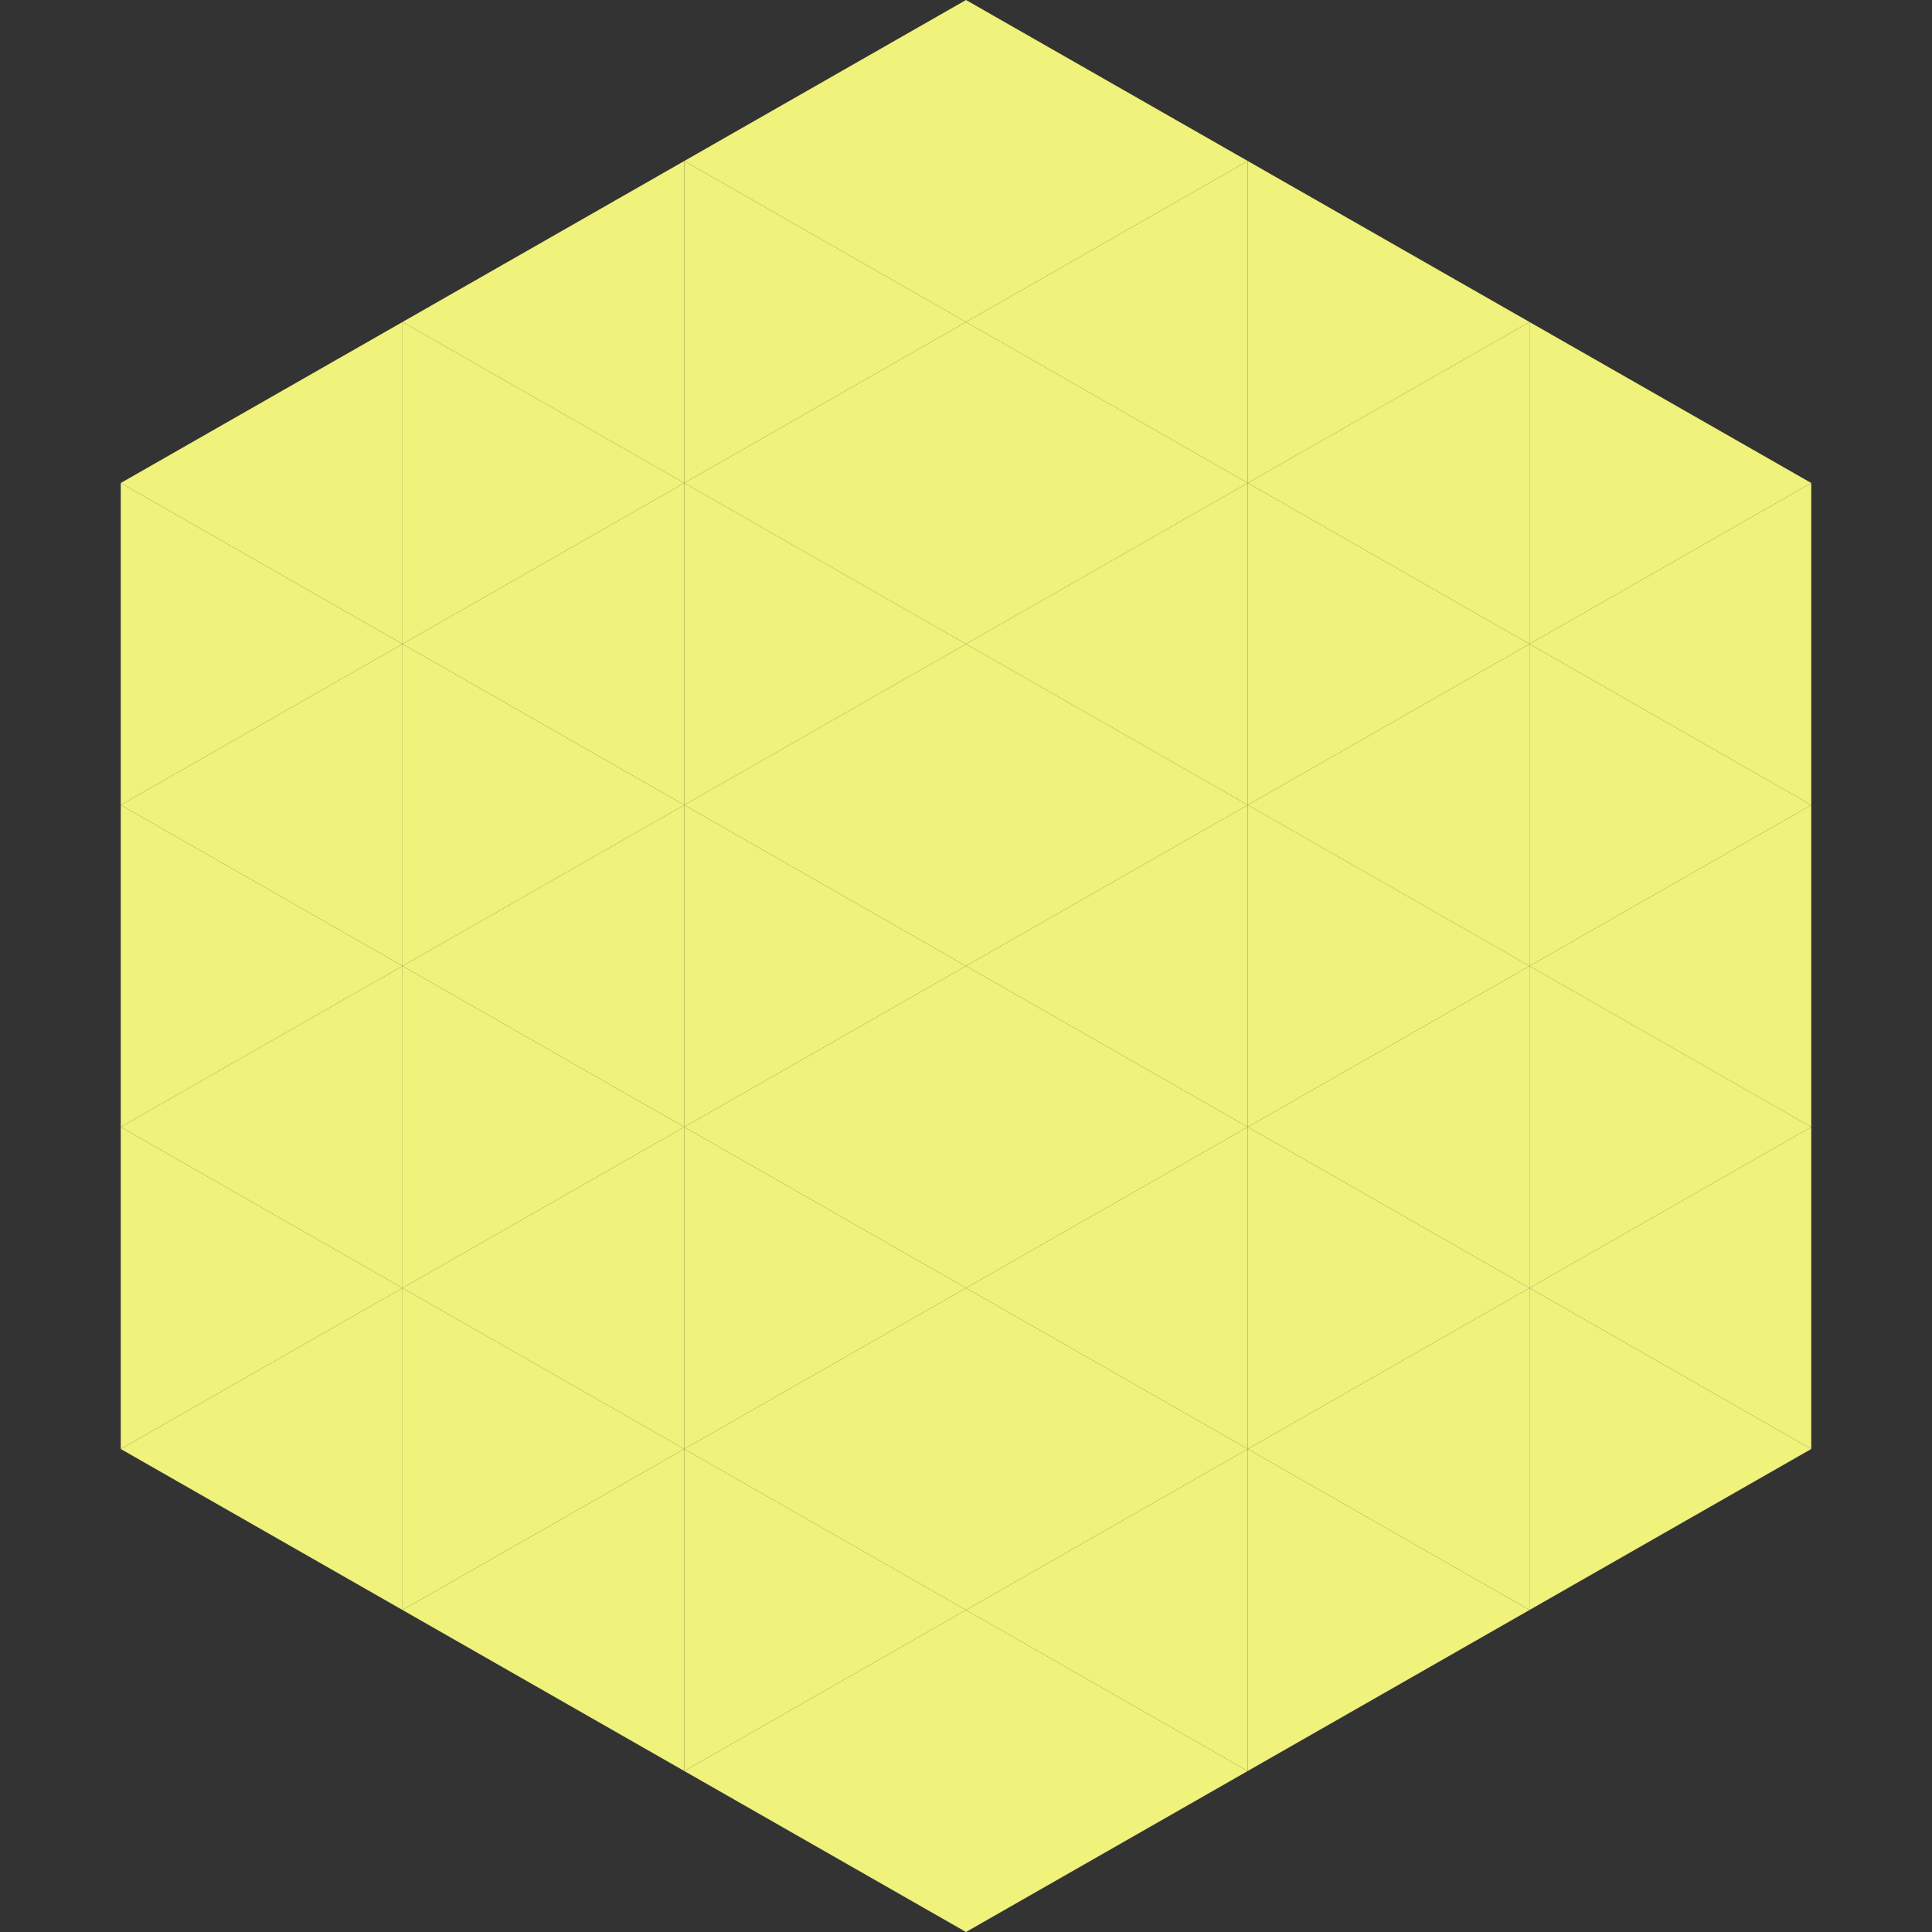
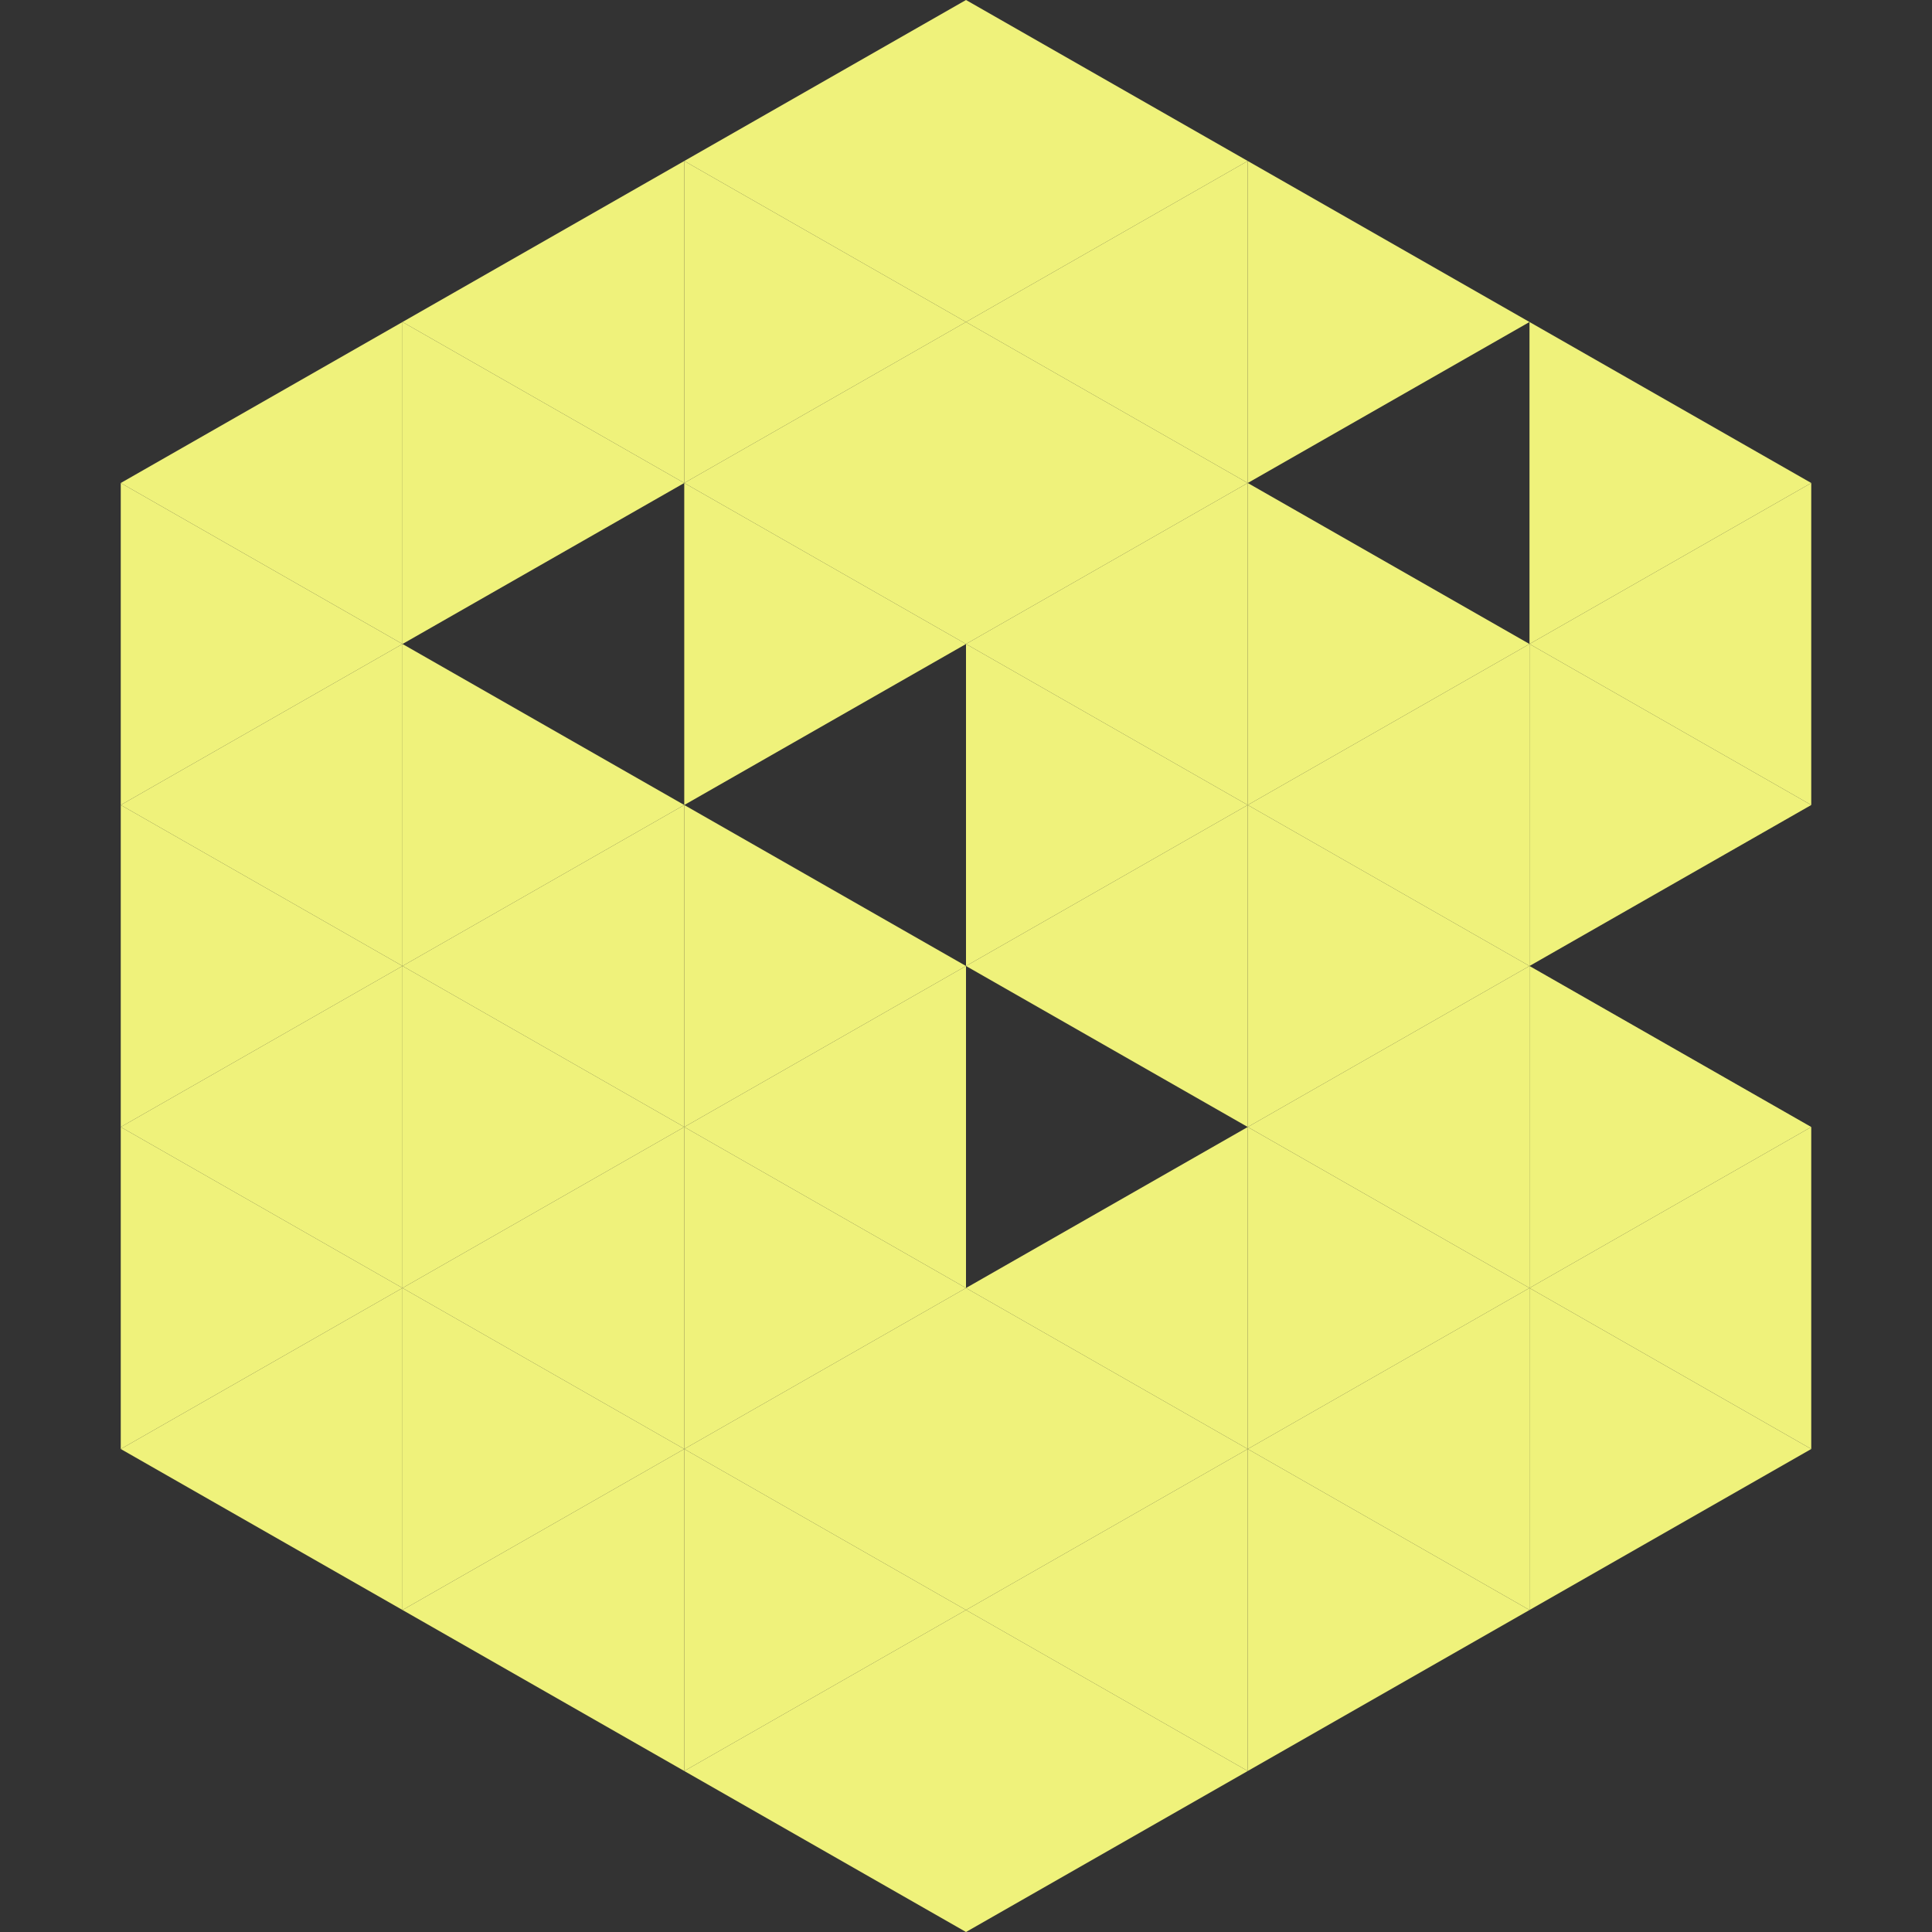
<svg xmlns="http://www.w3.org/2000/svg" width="240" height="240">
  <rect width="100%" height="100%" fill="#333333" stroke="none" />
  <polygon points="50,40 15,60 50,80" style="fill:rgb(239,242,123)" />
  <polygon points="190,40 225,60 190,80" style="fill:rgb(239,242,123)" />
  <polygon points="15,60 50,80 15,100" style="fill:rgb(239,242,123)" />
  <polygon points="225,60 190,80 225,100" style="fill:rgb(239,242,123)" />
  <polygon points="50,80 15,100 50,120" style="fill:rgb(239,242,123)" />
  <polygon points="190,80 225,100 190,120" style="fill:rgb(239,242,123)" />
  <polygon points="15,100 50,120 15,140" style="fill:rgb(239,242,123)" />
-   <polygon points="225,100 190,120 225,140" style="fill:rgb(239,242,123)" />
  <polygon points="50,120 15,140 50,160" style="fill:rgb(239,242,123)" />
  <polygon points="190,120 225,140 190,160" style="fill:rgb(239,242,123)" />
  <polygon points="15,140 50,160 15,180" style="fill:rgb(239,242,123)" />
  <polygon points="225,140 190,160 225,180" style="fill:rgb(239,242,123)" />
  <polygon points="50,160 15,180 50,200" style="fill:rgb(239,242,123)" />
  <polygon points="190,160 225,180 190,200" style="fill:rgb(239,242,123)" />
  <polygon points="15,180 50,200 15,220" style="fill:rgb(255,255,255); fill-opacity:0" />
  <polygon points="225,180 190,200 225,220" style="fill:rgb(255,255,255); fill-opacity:0" />
  <polygon points="50,0 85,20 50,40" style="fill:rgb(255,255,255); fill-opacity:0" />
  <polygon points="190,0 155,20 190,40" style="fill:rgb(255,255,255); fill-opacity:0" />
  <polygon points="85,20 50,40 85,60" style="fill:rgb(239,242,123)" />
  <polygon points="155,20 190,40 155,60" style="fill:rgb(239,242,123)" />
  <polygon points="50,40 85,60 50,80" style="fill:rgb(239,242,123)" />
-   <polygon points="190,40 155,60 190,80" style="fill:rgb(239,242,123)" />
-   <polygon points="85,60 50,80 85,100" style="fill:rgb(239,242,123)" />
  <polygon points="155,60 190,80 155,100" style="fill:rgb(239,242,123)" />
  <polygon points="50,80 85,100 50,120" style="fill:rgb(239,242,123)" />
  <polygon points="190,80 155,100 190,120" style="fill:rgb(239,242,123)" />
  <polygon points="85,100 50,120 85,140" style="fill:rgb(239,242,123)" />
  <polygon points="155,100 190,120 155,140" style="fill:rgb(239,242,123)" />
  <polygon points="50,120 85,140 50,160" style="fill:rgb(239,242,123)" />
  <polygon points="190,120 155,140 190,160" style="fill:rgb(239,242,123)" />
  <polygon points="85,140 50,160 85,180" style="fill:rgb(239,242,123)" />
  <polygon points="155,140 190,160 155,180" style="fill:rgb(239,242,123)" />
  <polygon points="50,160 85,180 50,200" style="fill:rgb(239,242,123)" />
  <polygon points="190,160 155,180 190,200" style="fill:rgb(239,242,123)" />
  <polygon points="85,180 50,200 85,220" style="fill:rgb(239,242,123)" />
  <polygon points="155,180 190,200 155,220" style="fill:rgb(239,242,123)" />
  <polygon points="120,0 85,20 120,40" style="fill:rgb(239,242,123)" />
  <polygon points="120,0 155,20 120,40" style="fill:rgb(239,242,123)" />
  <polygon points="85,20 120,40 85,60" style="fill:rgb(239,242,123)" />
  <polygon points="155,20 120,40 155,60" style="fill:rgb(239,242,123)" />
  <polygon points="120,40 85,60 120,80" style="fill:rgb(239,242,123)" />
  <polygon points="120,40 155,60 120,80" style="fill:rgb(239,242,123)" />
  <polygon points="85,60 120,80 85,100" style="fill:rgb(239,242,123)" />
  <polygon points="155,60 120,80 155,100" style="fill:rgb(239,242,123)" />
-   <polygon points="120,80 85,100 120,120" style="fill:rgb(239,242,123)" />
  <polygon points="120,80 155,100 120,120" style="fill:rgb(239,242,123)" />
  <polygon points="85,100 120,120 85,140" style="fill:rgb(239,242,123)" />
  <polygon points="155,100 120,120 155,140" style="fill:rgb(239,242,123)" />
  <polygon points="120,120 85,140 120,160" style="fill:rgb(239,242,123)" />
-   <polygon points="120,120 155,140 120,160" style="fill:rgb(239,242,123)" />
  <polygon points="85,140 120,160 85,180" style="fill:rgb(239,242,123)" />
  <polygon points="155,140 120,160 155,180" style="fill:rgb(239,242,123)" />
  <polygon points="120,160 85,180 120,200" style="fill:rgb(239,242,123)" />
  <polygon points="120,160 155,180 120,200" style="fill:rgb(239,242,123)" />
  <polygon points="85,180 120,200 85,220" style="fill:rgb(239,242,123)" />
  <polygon points="155,180 120,200 155,220" style="fill:rgb(239,242,123)" />
  <polygon points="120,200 85,220 120,240" style="fill:rgb(239,242,123)" />
  <polygon points="120,200 155,220 120,240" style="fill:rgb(239,242,123)" />
  <polygon points="85,220 120,240 85,260" style="fill:rgb(255,255,255); fill-opacity:0" />
  <polygon points="155,220 120,240 155,260" style="fill:rgb(255,255,255); fill-opacity:0" />
</svg>